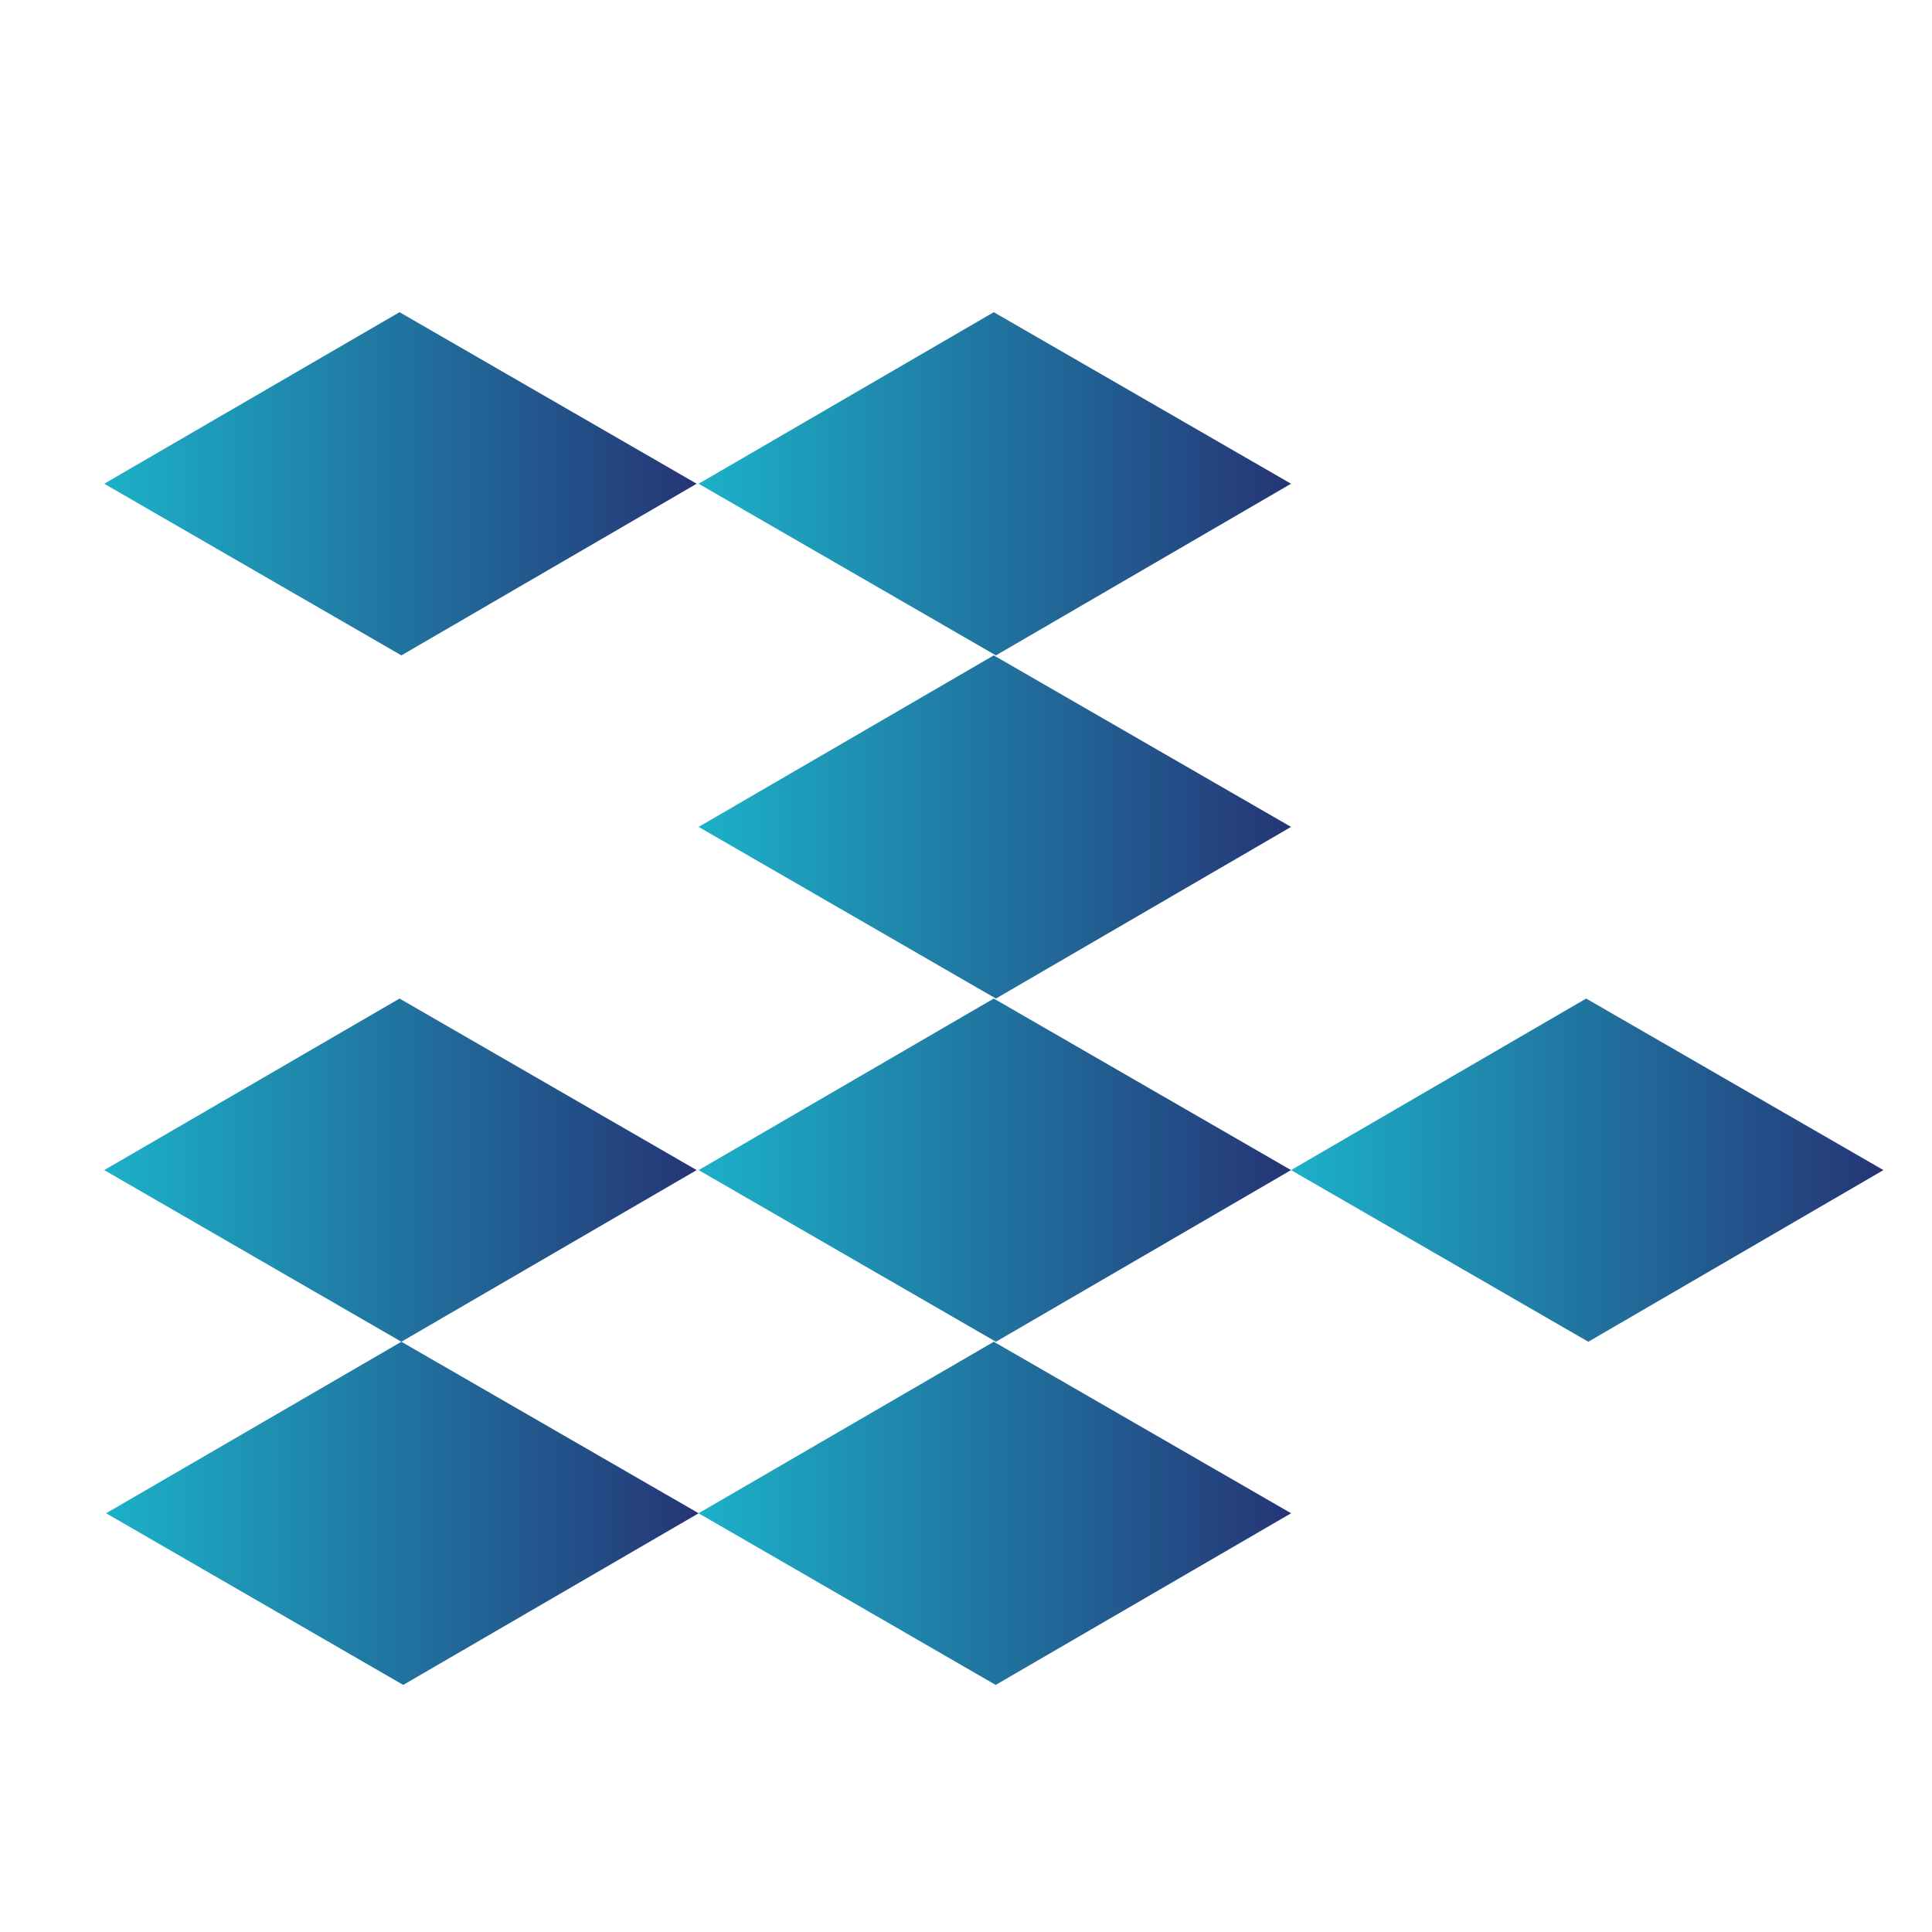
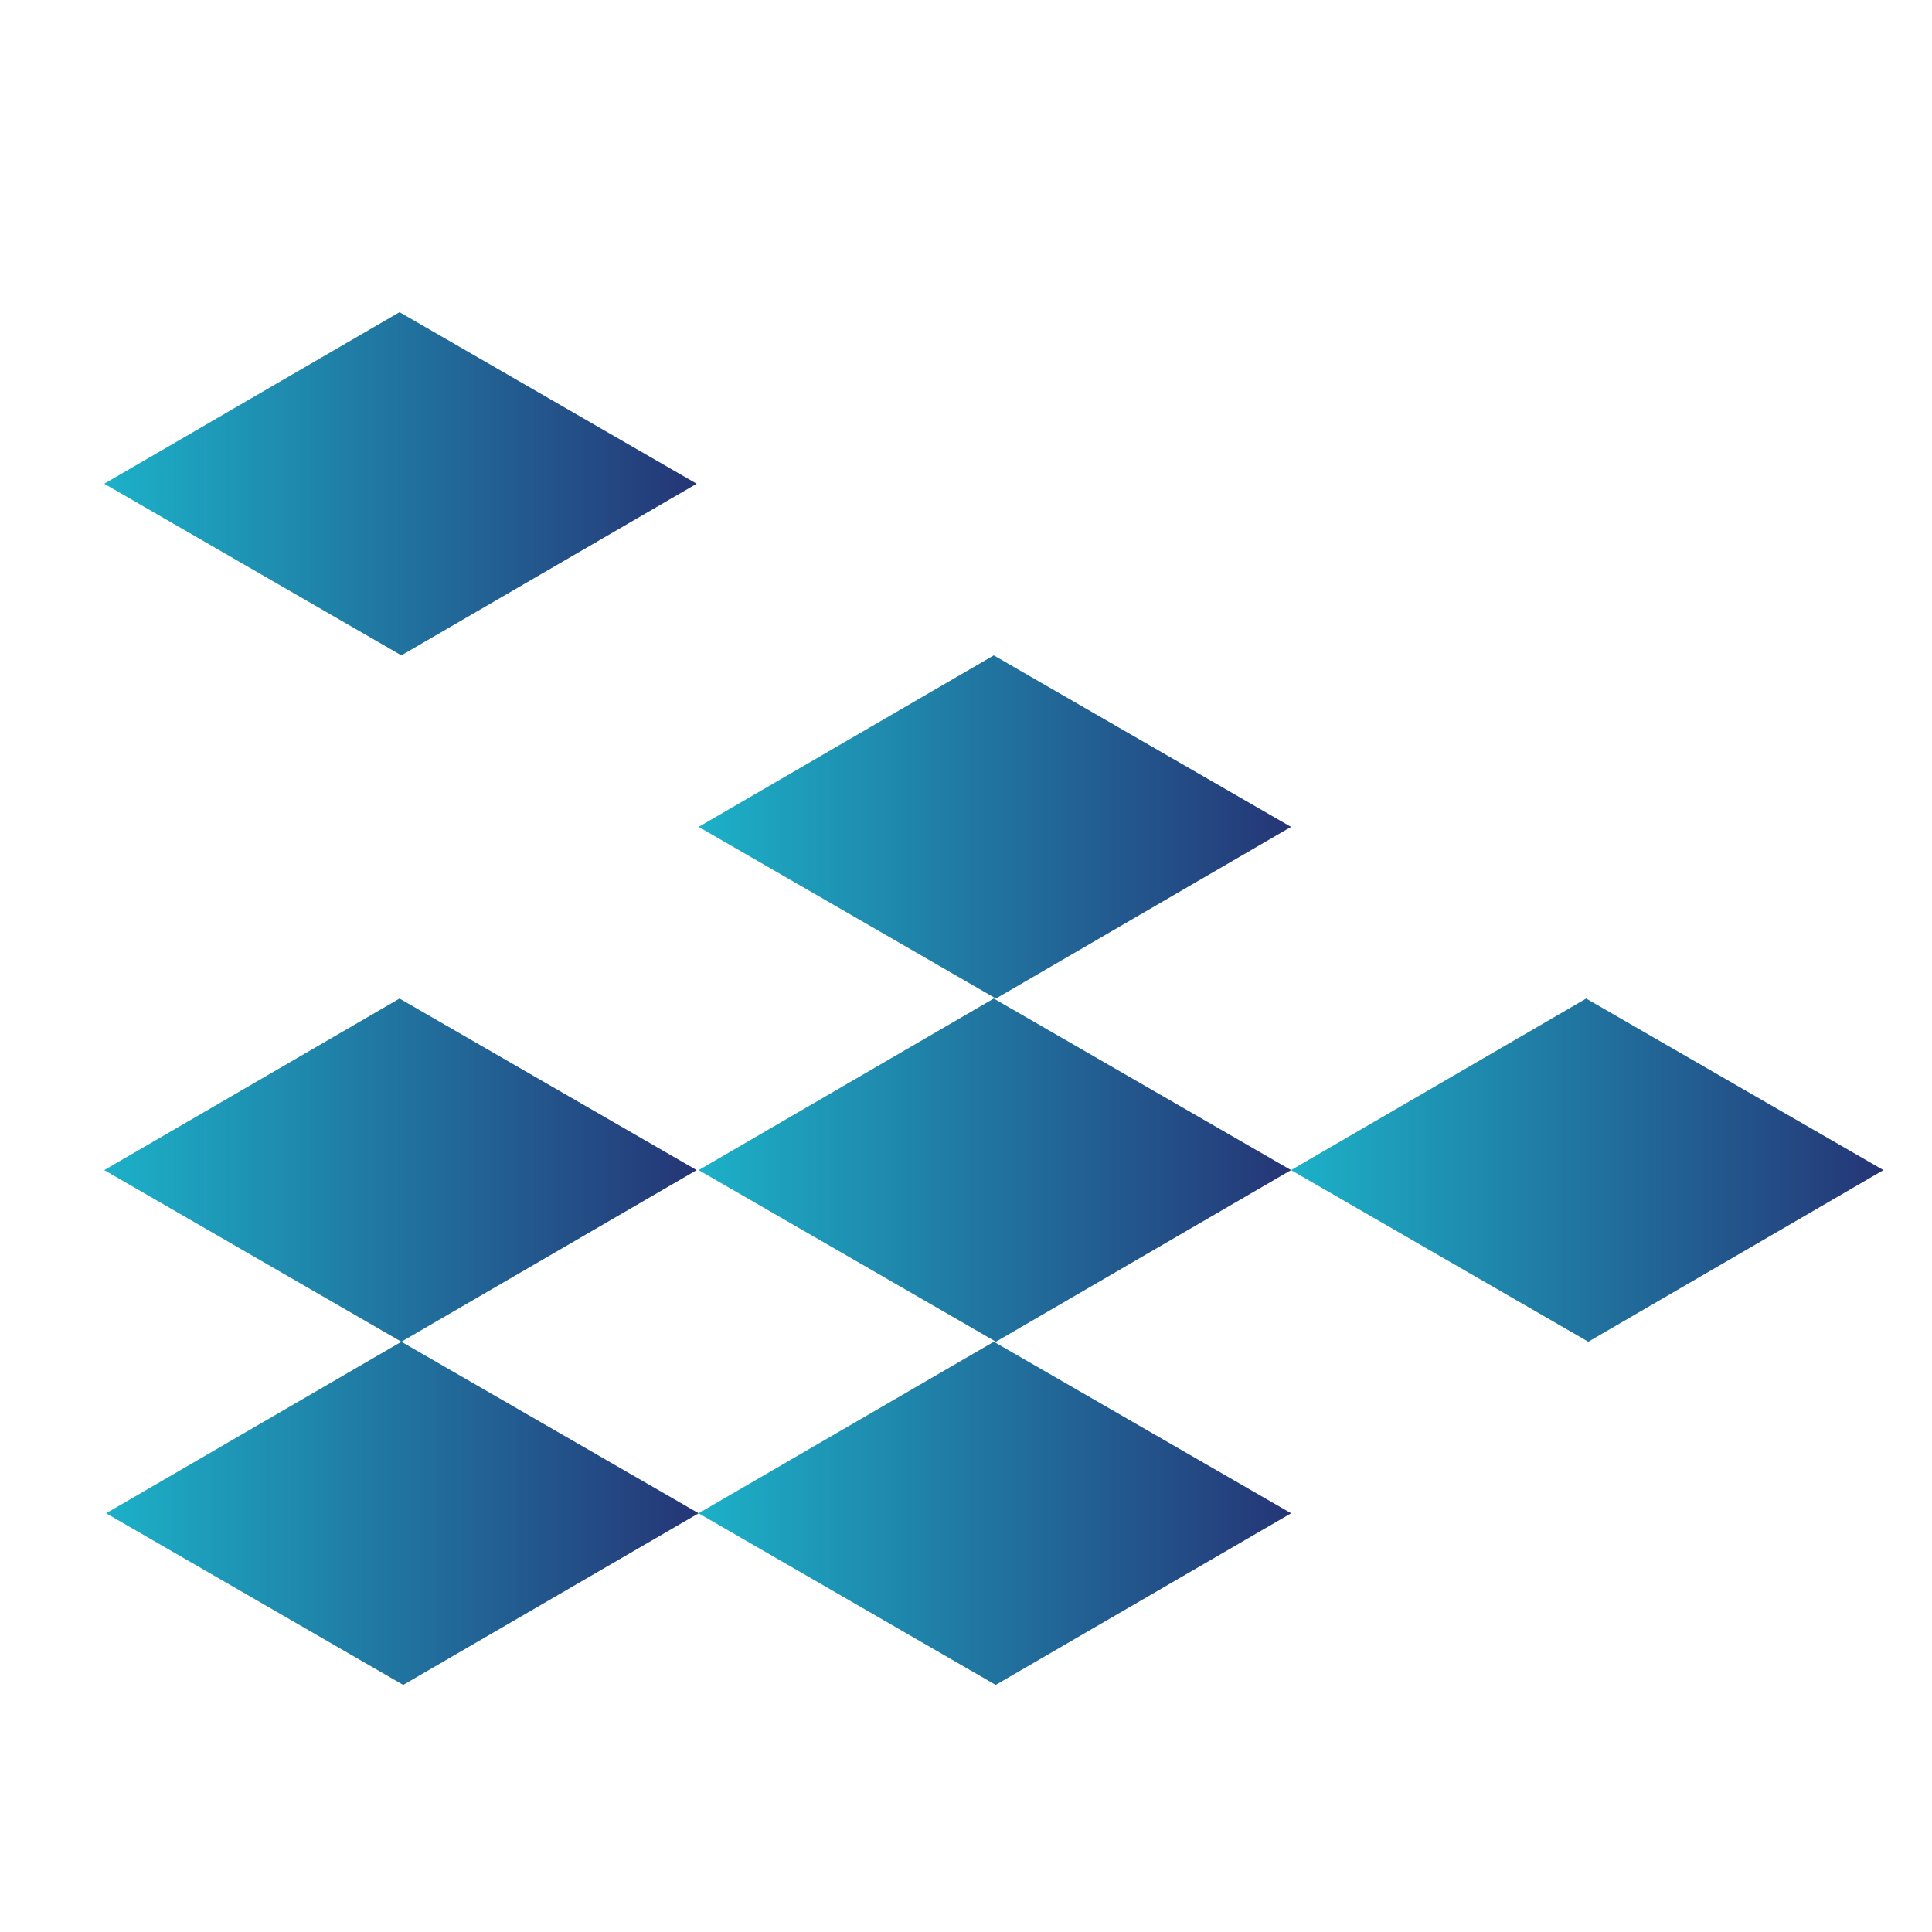
<svg xmlns="http://www.w3.org/2000/svg" xmlns:xlink="http://www.w3.org/1999/xlink" id="Layer_1" data-name="Layer 1" viewBox="0 0 586.75 586.75">
  <defs>
    <style>.cls-1{fill:url(#linear-gradient);}.cls-2{fill:url(#linear-gradient-2);}.cls-3{fill:url(#linear-gradient-3);}.cls-4{fill:url(#linear-gradient-4);}.cls-5{fill:url(#linear-gradient-5);}.cls-6{fill:url(#linear-gradient-6);}.cls-7{fill:url(#linear-gradient-7);}.cls-8{fill:url(#linear-gradient-8);}</style>
    <linearGradient id="linear-gradient" x1="31.66" y1="1146.93" x2="211.58" y2="1146.93" gradientTransform="translate(0 -1000)" gradientUnits="userSpaceOnUse">
      <stop offset="0" stop-color="#1cb1c8" />
      <stop offset="1" stop-color="#253576" />
    </linearGradient>
    <linearGradient id="linear-gradient-2" x1="212.18" y1="1251.15" x2="392.09" y2="1251.15" xlink:href="#linear-gradient" />
    <linearGradient id="linear-gradient-3" x1="392.09" y1="1355.38" x2="572" y2="1355.38" xlink:href="#linear-gradient" />
    <linearGradient id="linear-gradient-4" x1="212.18" y1="1146.93" x2="392.09" y2="1146.93" xlink:href="#linear-gradient" />
    <linearGradient id="linear-gradient-5" x1="212.18" y1="1355.38" x2="392.09" y2="1355.38" xlink:href="#linear-gradient" />
    <linearGradient id="linear-gradient-6" x1="31.66" y1="1355.38" x2="211.58" y2="1355.38" xlink:href="#linear-gradient" />
    <linearGradient id="linear-gradient-7" x1="32.23" y1="1459.6" x2="212.18" y2="1459.6" xlink:href="#linear-gradient" />
    <linearGradient id="linear-gradient-8" x1="212.16" y1="1459.6" x2="392.11" y2="1459.6" xlink:href="#linear-gradient" />
  </defs>
  <g id="Layer_2" data-name="Layer 2">
    <g id="Layer_1-2" data-name="Layer 1-2">
      <polyline class="cls-1" points="211.58 146.91 121.34 94.81 31.66 146.91 121.9 199.04 211.58 146.91" />
      <polyline class="cls-2" points="392.09 251.13 301.81 199.04 212.18 251.13 302.46 303.26 392.09 251.13" />
      <polyline class="cls-3" points="572 355.36 481.72 303.26 392.09 355.36 482.37 407.49 572 355.36" />
-       <polyline class="cls-4" points="392.09 146.91 301.81 94.81 212.18 146.91 302.46 199.04 392.09 146.91" />
      <polyline class="cls-5" points="392.09 355.36 301.81 303.26 212.18 355.36 302.46 407.49 392.09 355.36" />
      <polyline class="cls-6" points="211.58 355.36 121.34 303.26 31.66 355.36 121.9 407.49 211.58 355.36" />
      <polyline class="cls-7" points="212.18 459.58 121.9 407.49 32.23 459.58 122.46 511.71 212.18 459.58" />
      <polyline class="cls-8" points="392.11 459.58 301.83 407.49 212.16 459.58 302.39 511.71 392.11 459.58" />
    </g>
  </g>
</svg>